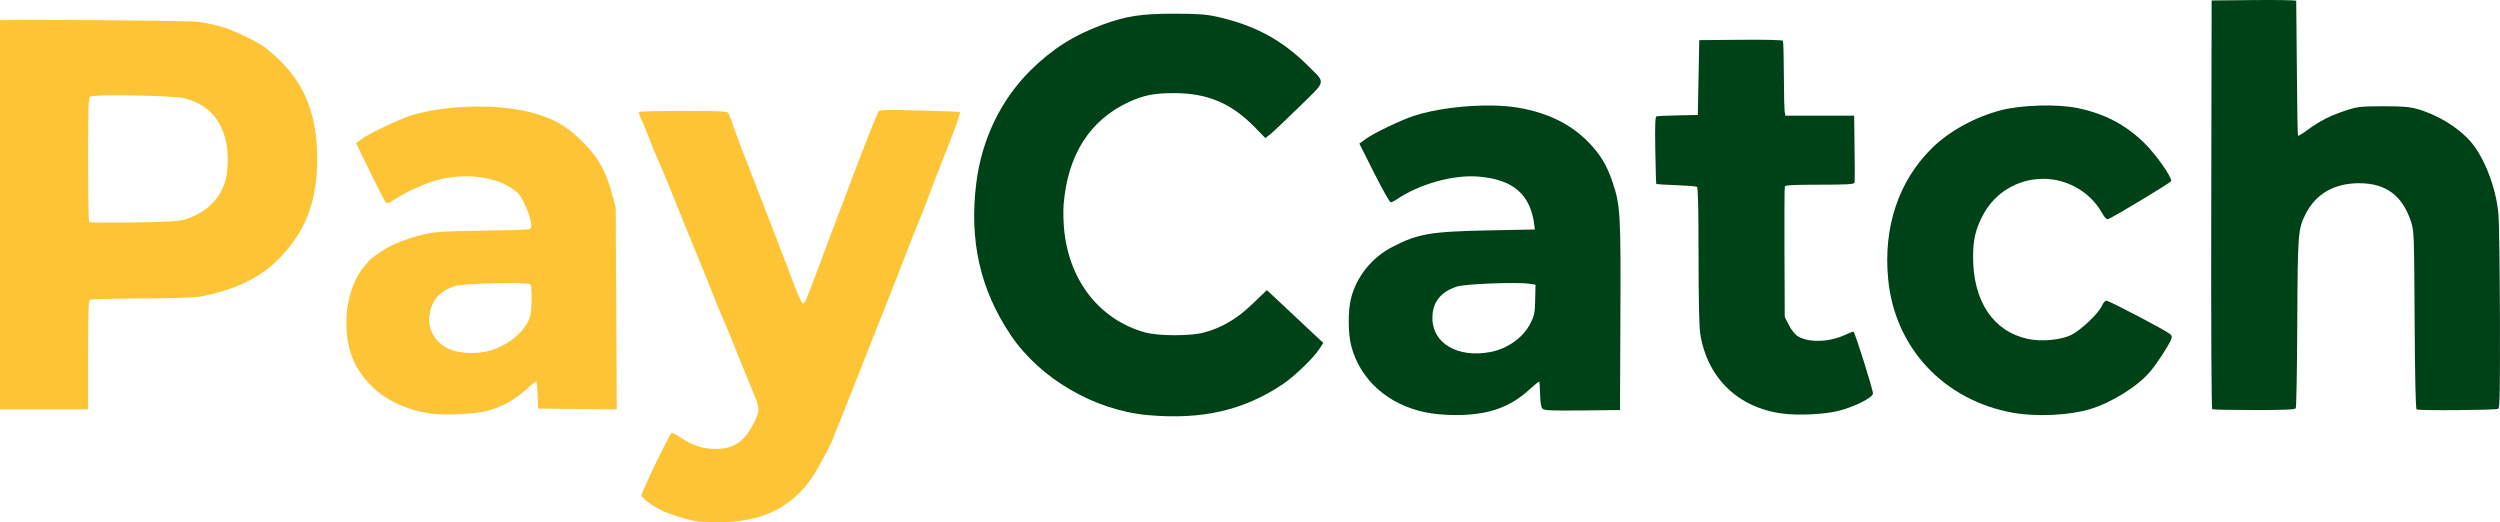
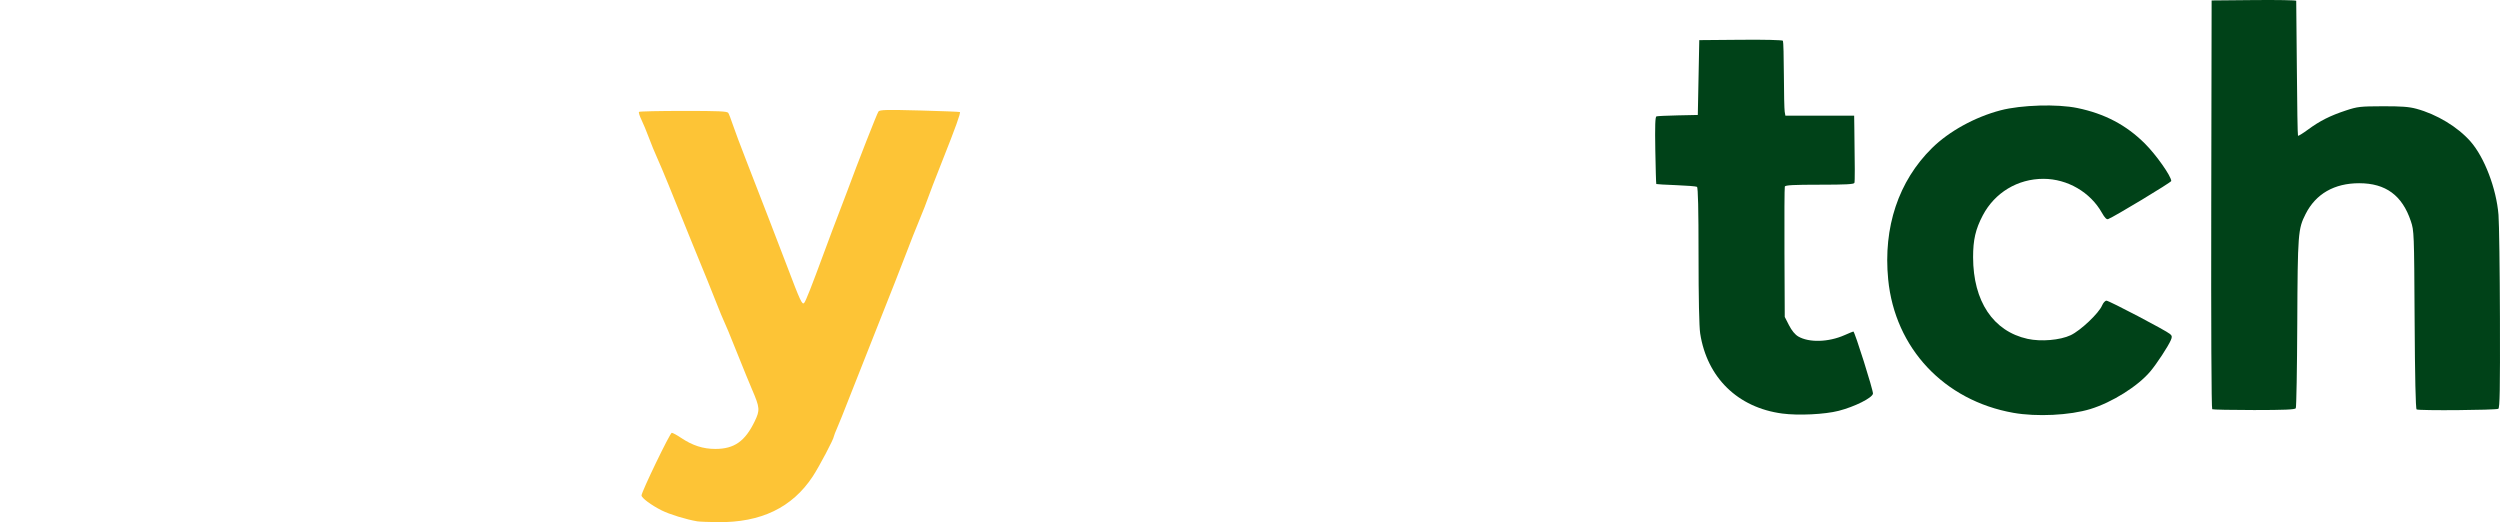
<svg xmlns="http://www.w3.org/2000/svg" xmlns:ns1="http://sodipodi.sourceforge.net/DTD/sodipodi-0.dtd" xmlns:ns2="http://www.inkscape.org/namespaces/inkscape" version="1.1" id="svg1" width="2270.577" height="474.243" viewBox="0 0 2270.577 474.243" ns1:docname="paycatch_logo_text.svg" ns2:version="1.4.2 (ebf0e940d0, 2025-05-08)">
  <defs id="defs1" />
  <ns1:namedview id="namedview1" pagecolor="#ffffff" bordercolor="#000000" borderopacity="0.25" ns2:showpageshadow="2" ns2:pageopacity="0.0" ns2:pagecheckerboard="0" ns2:deskcolor="#d1d1d1" ns2:zoom="0.29140534" ns2:cx="713.78239" ns2:cy="178.4456" ns2:window-width="1920" ns2:window-height="1052" ns2:window-x="0" ns2:window-y="0" ns2:window-maximized="1" ns2:current-layer="g1" />
  <g ns2:groupmode="layer" ns2:label="Image" id="g1" transform="translate(-1218.666,-824.253)">
    <g id="g58" ns2:label="Catch" style="fill:#004218;fill-opacity:1">
      <path d="m 3265.666,824.312 -38.332,0.354 -0.338,185.252 c -0.201,110.033 0.153,185.556 0.873,186 0.666,0.412 17.79,0.75 38.053,0.75 27.549,0 37.096,-0.411 37.848,-1.627 0.553,-0.895 1.163,-35.695 1.355,-77.334 0.378,-81.593 0.676,-85.491 7.572,-99.1 9.271,-18.296 26.059,-27.941 48.637,-27.941 24.098,0 39.092,11.01 46.941,34.465 2.915,8.711 2.976,10.306 3.428,89.508 0.299,52.423 0.93,80.929 1.807,81.471 1.989,1.229 72.196,0.682 74.201,-0.578 1.366,-0.859 1.665,-17.394 1.484,-81.971 -0.124,-44.492 -0.716,-86.893 -1.314,-94.227 -1.949,-23.887 -12.768,-52.211 -25.445,-66.613 -11.63,-13.212 -30.507,-24.619 -49.102,-29.67 -6.711,-1.823 -13.633,-2.339 -30.668,-2.285 -20.419,0.064 -22.813,0.338 -33.332,3.809 -14.32,4.725 -23.744,9.476 -34.463,17.375 -4.655,3.43 -8.747,5.954 -9.092,5.609 -0.345,-0.345 -0.811,-27.838 -1.035,-61.094 -0.225,-33.256 -0.484,-60.923 -0.576,-61.484 -0.092,-0.561 -17.419,-0.863 -38.502,-0.668 z" id="path39" ns2:label="h" style="fill:#004218;fill-opacity:1" />
      <path d="m 3070.664,920.15 c -12.806,0.376 -25.644,1.836 -34.938,4.273 -23.389,6.133 -46.838,19.034 -62.342,34.299 -30.441,29.972 -44.44,71.91 -39.815,119.277 6.096,62.428 50.807,110.064 113.764,121.207 21.147,3.743 51.221,2.263 69.828,-3.434 19.747,-6.046 43.117,-20.694 54.44,-34.121 5.879,-6.972 16.265,-22.804 18.711,-28.523 1.25,-2.922 1.123,-3.881 -0.732,-5.502 -3.592,-3.138 -55.358,-30.293 -57.752,-30.293 -1.194,-8e-4 -2.978,1.949 -3.965,4.33 -2.926,7.063 -19.476,22.741 -28.529,27.025 -9.586,4.537 -27.018,6.02 -39.182,3.334 -31.216,-6.894 -49.394,-34.116 -49.463,-74.076 -0.027,-15.826 2.222,-25.55 8.809,-38.084 10.855,-20.656 31.729,-33.224 55.115,-33.182 21.794,0.04 42.599,12.15 53.123,30.922 2.479,4.422 4.217,6.18 5.59,5.656 5.487,-2.093 57.34,-33.381 57.34,-34.6 0,-4.331 -13.729,-23.819 -23.949,-33.994 -16.928,-16.854 -36.481,-27.149 -61.318,-32.289 -9.157,-1.895 -21.929,-2.603 -34.734,-2.227 z" style="fill:#004218;fill-opacity:1" id="path50" ns2:label="c" />
      <path d="m 2799.606,860.383 c 21.833,-0.188 37.925,0.19 38.365,0.902 0.417,0.675 0.805,14.611 0.863,30.971 0.058,16.359 0.392,31.393 0.742,33.41 l 0.635,3.668 h 31.229 31.227 l 0.164,11 c 0.518,34.81 0.539,48.515 0.074,50 -0.398,1.271 -7.899,1.666 -31.57,1.666 -23.635,0 -31.19,0.397 -31.639,1.666 -0.324,0.917 -0.472,27.94 -0.328,60.051 l 0.262,58.383 3.859,7.547 c 2.494,4.877 5.469,8.486 8.41,10.203 9.793,5.719 27.499,5.218 41.983,-1.188 4.141,-1.831 7.774,-3.328 8.074,-3.328 1.228,0 18.175,53.742 17.793,56.426 -0.544,3.821 -16.535,11.847 -31.082,15.601 -12.649,3.265 -36.733,4.429 -51.332,2.481 -40.401,-5.391 -68.3,-32.634 -74.516,-72.764 -0.931,-6.01 -1.484,-32.482 -1.484,-70.922 0,-41.955 -0.45,-61.611 -1.422,-62.211 -0.781,-0.483 -9.331,-1.171 -19,-1.531 -9.669,-0.36 -17.746,-0.82 -17.951,-1.02 -0.205,-0.2 -0.608,-13.983 -0.894,-30.629 -0.384,-22.313 -0.109,-30.407 1.041,-30.807 0.858,-0.298 9.659,-0.712 19.559,-0.918 l 18,-0.375 0.668,-33.98 0.666,-33.98 z" style="fill:#004218;fill-opacity:1" id="path44" ns2:label="t" />
-       <path d="m 2574.606,920.104 c -24.016,-0.463 -52.415,3.018 -71.858,9.373 -11.806,3.859 -36.761,15.85 -43.766,21.029 l -5.686,4.205 13.414,26.645 c 7.378,14.655 14.135,26.635 15.018,26.635 0.882,0 3.405,-1.236 5.606,-2.736 20.182,-13.766 51.22,-22.453 73.781,-20.65 32.102,2.565 47.823,16.31 51.16,44.73 l 0.391,3.332 -41.332,0.816 c -53.454,1.054 -64.801,2.984 -88,14.973 -18.585,9.604 -32.328,26.577 -37.537,46.361 -2.954,11.22 -2.892,32.353 0.129,43.756 8.092,30.542 33.054,52.945 66.947,60.088 7.361,1.551 17.557,2.514 27.127,2.562 29.528,0.147 49.717,-6.709 67.357,-22.873 4.813,-4.41 8.992,-7.777 9.287,-7.482 0.295,0.295 0.656,5.513 0.803,11.596 0.183,7.573 0.874,11.668 2.193,12.988 1.6,1.6 7.737,1.865 36.145,1.57 l 34.215,-0.355 0.371,-85.332 c 0.409,-93.94 -0.028,-101.049 -7.59,-122.986 -5.007,-14.525 -10.876,-24.093 -21.447,-34.959 -16.16,-16.611 -37.565,-27.026 -64.668,-31.467 -6.537,-1.071 -14.055,-1.664 -22.061,-1.818 z m -1.213,161.602 c 14.014,-0.542 28.464,-0.596 33.805,0.205 l 6.064,0.91 -0.297,13.59 c -0.265,12.097 -0.732,14.448 -4.254,21.398 -6.605,13.036 -20.815,23.208 -36.559,26.172 -29.565,5.566 -52.573,-7.935 -52.543,-30.834 0.019,-14.426 7.472,-23.903 22.594,-28.725 3.595,-1.146 17.175,-2.175 31.189,-2.717 z" id="path48" ns2:label="a2" style="fill:#004218;fill-opacity:1" />
-       <path d="m 2284.666,836.695 c -29.408,-0.023 -43.43,2.141 -64.697,9.982 -26.162,9.646 -46.003,22.254 -65.49,41.615 -26.827,26.653 -44.061,62.384 -49.059,101.707 -6.679,52.556 3.378,97.175 31.246,138.631 26.526,39.459 76.029,68.308 124.668,72.652 48.873,4.365 86.475,-4.201 121.947,-27.779 10.677,-7.097 27.804,-23.487 33.42,-31.98 l 3.842,-5.809 -7.271,-6.771 c -3.999,-3.724 -11.775,-11.011 -17.279,-16.191 -5.504,-5.181 -13.77,-12.927 -18.369,-17.215 l -8.361,-7.795 -12.998,12.477 c -14.27,13.696 -27.922,21.744 -44.264,26.096 -12.21,3.252 -41.416,3.175 -53.334,-0.141 -40.656,-11.31 -68.315,-45.902 -73.359,-91.748 -0.828,-7.523 -1.111,-18.496 -0.631,-24.385 3.695,-45.279 23.862,-76.881 59.516,-93.256 13.338,-6.126 23.046,-8.003 41.143,-7.957 30.134,0.076 51.732,9.251 72.969,31 l 9.635,9.869 4.365,-3.457 c 2.4,-1.901 14.162,-13.033 26.139,-24.734 25.239,-24.66 24.471,-21.267 8.445,-37.273 -23.987,-23.958 -49.189,-37.432 -84.291,-45.066 -8.803,-1.915 -17.087,-2.454 -37.93,-2.471 z" id="path40" ns2:label="C" style="fill:#004218;fill-opacity:1" />
    </g>
    <g id="g57" ns2:label="Pay" style="fill:#fdc436;fill-opacity:1">
      <path d="m 2024.471,924.164 c 5.47,-0.132 14.533,0.029 29.498,0.422 19.805,0.52 36.224,1.161 36.488,1.426 0.833,0.833 -3.794,13.702 -15.82,43.988 -6.406,16.133 -12.388,31.643 -13.291,34.467 -0.903,2.824 -4.312,11.524 -7.576,19.334 -3.264,7.81 -8.639,21.399 -11.947,30.199 -3.308,8.8 -15.219,39.101 -26.469,67.334 -11.249,28.233 -23.224,58.532 -26.611,67.332 -3.387,8.8 -7.641,19.375 -9.451,23.5 -1.81,4.125 -3.291,7.922 -3.291,8.436 0,2.188 -13.38,27.555 -19.166,36.338 -18.676,28.348 -47.096,42.017 -86.377,41.545 -8.318,-0.1 -16.624,-0.43 -18.457,-0.734 -10.026,-1.665 -25.24,-6.335 -32.449,-9.961 -9.39,-4.722 -18.206,-11.281 -18.24,-13.568 -0.048,-3.152 25.893,-56.887 27.463,-56.887 0.894,0 4.676,2.052 8.406,4.562 10.363,6.974 20.047,10.105 31.203,10.09 17.157,-0.023 26.965,-6.919 35.752,-25.139 4.84,-10.036 4.655,-12.338 -2.312,-28.555 -2.59,-6.027 -8.293,-19.959 -12.674,-30.959 -4.38,-11 -8.51,-21.201 -9.178,-22.668 -3.973,-8.729 -8.743,-20.167 -12.787,-30.666 -2.542,-6.6 -5.176,-13.199 -5.854,-14.666 -0.677,-1.467 -7.306,-17.667 -14.73,-36 -7.424,-18.333 -16.658,-41.135 -20.52,-50.668 -3.861,-9.533 -8.674,-20.932 -10.695,-25.332 -2.022,-4.4 -5.342,-12.5 -7.379,-18 -2.037,-5.5 -5.086,-12.837 -6.774,-16.305 -1.688,-3.467 -2.679,-6.692 -2.203,-7.168 0.476,-0.476 18.651,-0.87 40.393,-0.877 32.247,-0.01 39.747,0.327 40.701,1.834 0.643,1.016 2.462,5.749 4.043,10.516 1.58,4.767 7.206,19.765 12.5,33.332 11.383,29.168 29.893,77.093 36.307,94 12.741,33.585 14.217,36.76 16.102,34.656 1.427,-1.593 6.622,-14.779 18.121,-45.988 4.728,-12.833 10.481,-28.133 12.783,-34 2.302,-5.867 5.844,-15.168 7.871,-20.668 9.913,-26.896 27.41,-71.541 28.68,-73.18 0.595,-0.768 2.472,-1.191 7.941,-1.322 z" id="path53" ns2:label="y" style="fill:#fdc436;fill-opacity:1" />
-       <path d="m 1645.91,921.121 c -19.096,0.537 -38.191,3.173 -53.244,7.791 -11.356,3.484 -40.724,17.573 -46.91,22.506 l -3.711,2.961 12.6,25.811 c 6.93,14.196 13.327,26.645 14.215,27.666 1.356,1.558 2.647,1.17 8.045,-2.424 8.262,-5.501 22.825,-12.478 33.426,-16.014 24.957,-8.323 54.541,-6.149 72.272,5.311 6.789,4.388 8.428,6.325 12.549,14.826 2.607,5.378 5.128,12.601 5.604,16.051 0.803,5.827 0.642,6.321 -2.277,6.953 -1.728,0.374 -21.143,0.937 -43.143,1.25 -34.23,0.487 -41.656,0.961 -51.477,3.281 -15.343,3.625 -29.756,9.352 -38.598,15.338 -9.796,6.632 -10.578,7.322 -16.262,14.342 -9.891,12.216 -15.938,31.631 -15.789,50.699 0.193,24.757 7.2,41.988 23.654,58.176 12.837,12.629 33.404,21.834 54.471,24.379 12.095,1.461 35.554,0.455 47.383,-2.033 13.964,-2.937 28.441,-10.889 40.207,-22.082 3.03,-2.883 5.99,-5.242 6.576,-5.242 0.586,0 1.238,5.551 1.449,12.334 l 0.385,12.334 35.756,0.355 35.758,0.353 -0.492,-91.688 -0.492,-91.689 -3.514,-12.965 c -5.537,-20.44 -12.657,-32.879 -26.924,-47.035 -14.809,-14.694 -26.904,-21.398 -48.268,-26.75 -15.056,-3.772 -34.152,-5.332 -53.248,-4.795 z m 43.568,160.27 c 6.069,0.142 10.264,0.485 10.852,1.072 1.683,1.683 1.54,23.182 -0.193,29.131 -3.301,11.326 -15.656,23.021 -30.836,29.189 -14.004,5.69 -33.114,5.451 -44.842,-0.562 -10.83,-5.553 -17.355,-17.383 -15.852,-28.744 1.885,-14.251 8.227,-21.977 22.32,-27.197 5.252,-1.945 40.343,-3.316 58.551,-2.889 z" id="path52" ns2:label="a" style="fill:#fdc436;fill-opacity:1" />
-       <path d="m 1221.666,842.588 -3,0.078 V 1019.334 1196 h 40 40 v -49.254 c 0,-36.528 0.408,-49.508 1.58,-50.232 0.869,-0.537 22.019,-1.066 47,-1.176 28.647,-0.126 48.458,-0.785 53.645,-1.781 29.601,-5.687 51.457,-15.72 67.725,-31.09 26.596,-25.127 38.248,-53.848 38.147,-94.025 -0.102,-40.358 -11.333,-68.433 -36.867,-92.162 -9.027,-8.389 -14.391,-12.092 -25.025,-17.279 -19.169,-9.351 -26.982,-11.868 -46.342,-14.93 -6.643,-1.051 -148.284,-2.238 -176.861,-1.482 z m 92.231,68.287 c 22.253,-0.519 65.25,0.745 72.967,2.752 27.6,7.18 41.359,30.485 38.27,64.82 -1.982,22.03 -16.145,38.42 -39.133,45.283 -5.019,1.498 -16.389,2.136 -46,2.578 -21.633,0.323 -39.784,0.136 -40.334,-0.416 -0.55,-0.551 -1,-26.031 -1,-56.619 0,-47.386 0.291,-55.856 1.967,-57.246 0.732,-0.608 5.846,-0.979 13.264,-1.152 z" id="path41" ns2:label="P" style="fill:#fdc436;fill-opacity:1" />
    </g>
  </g>
</svg>